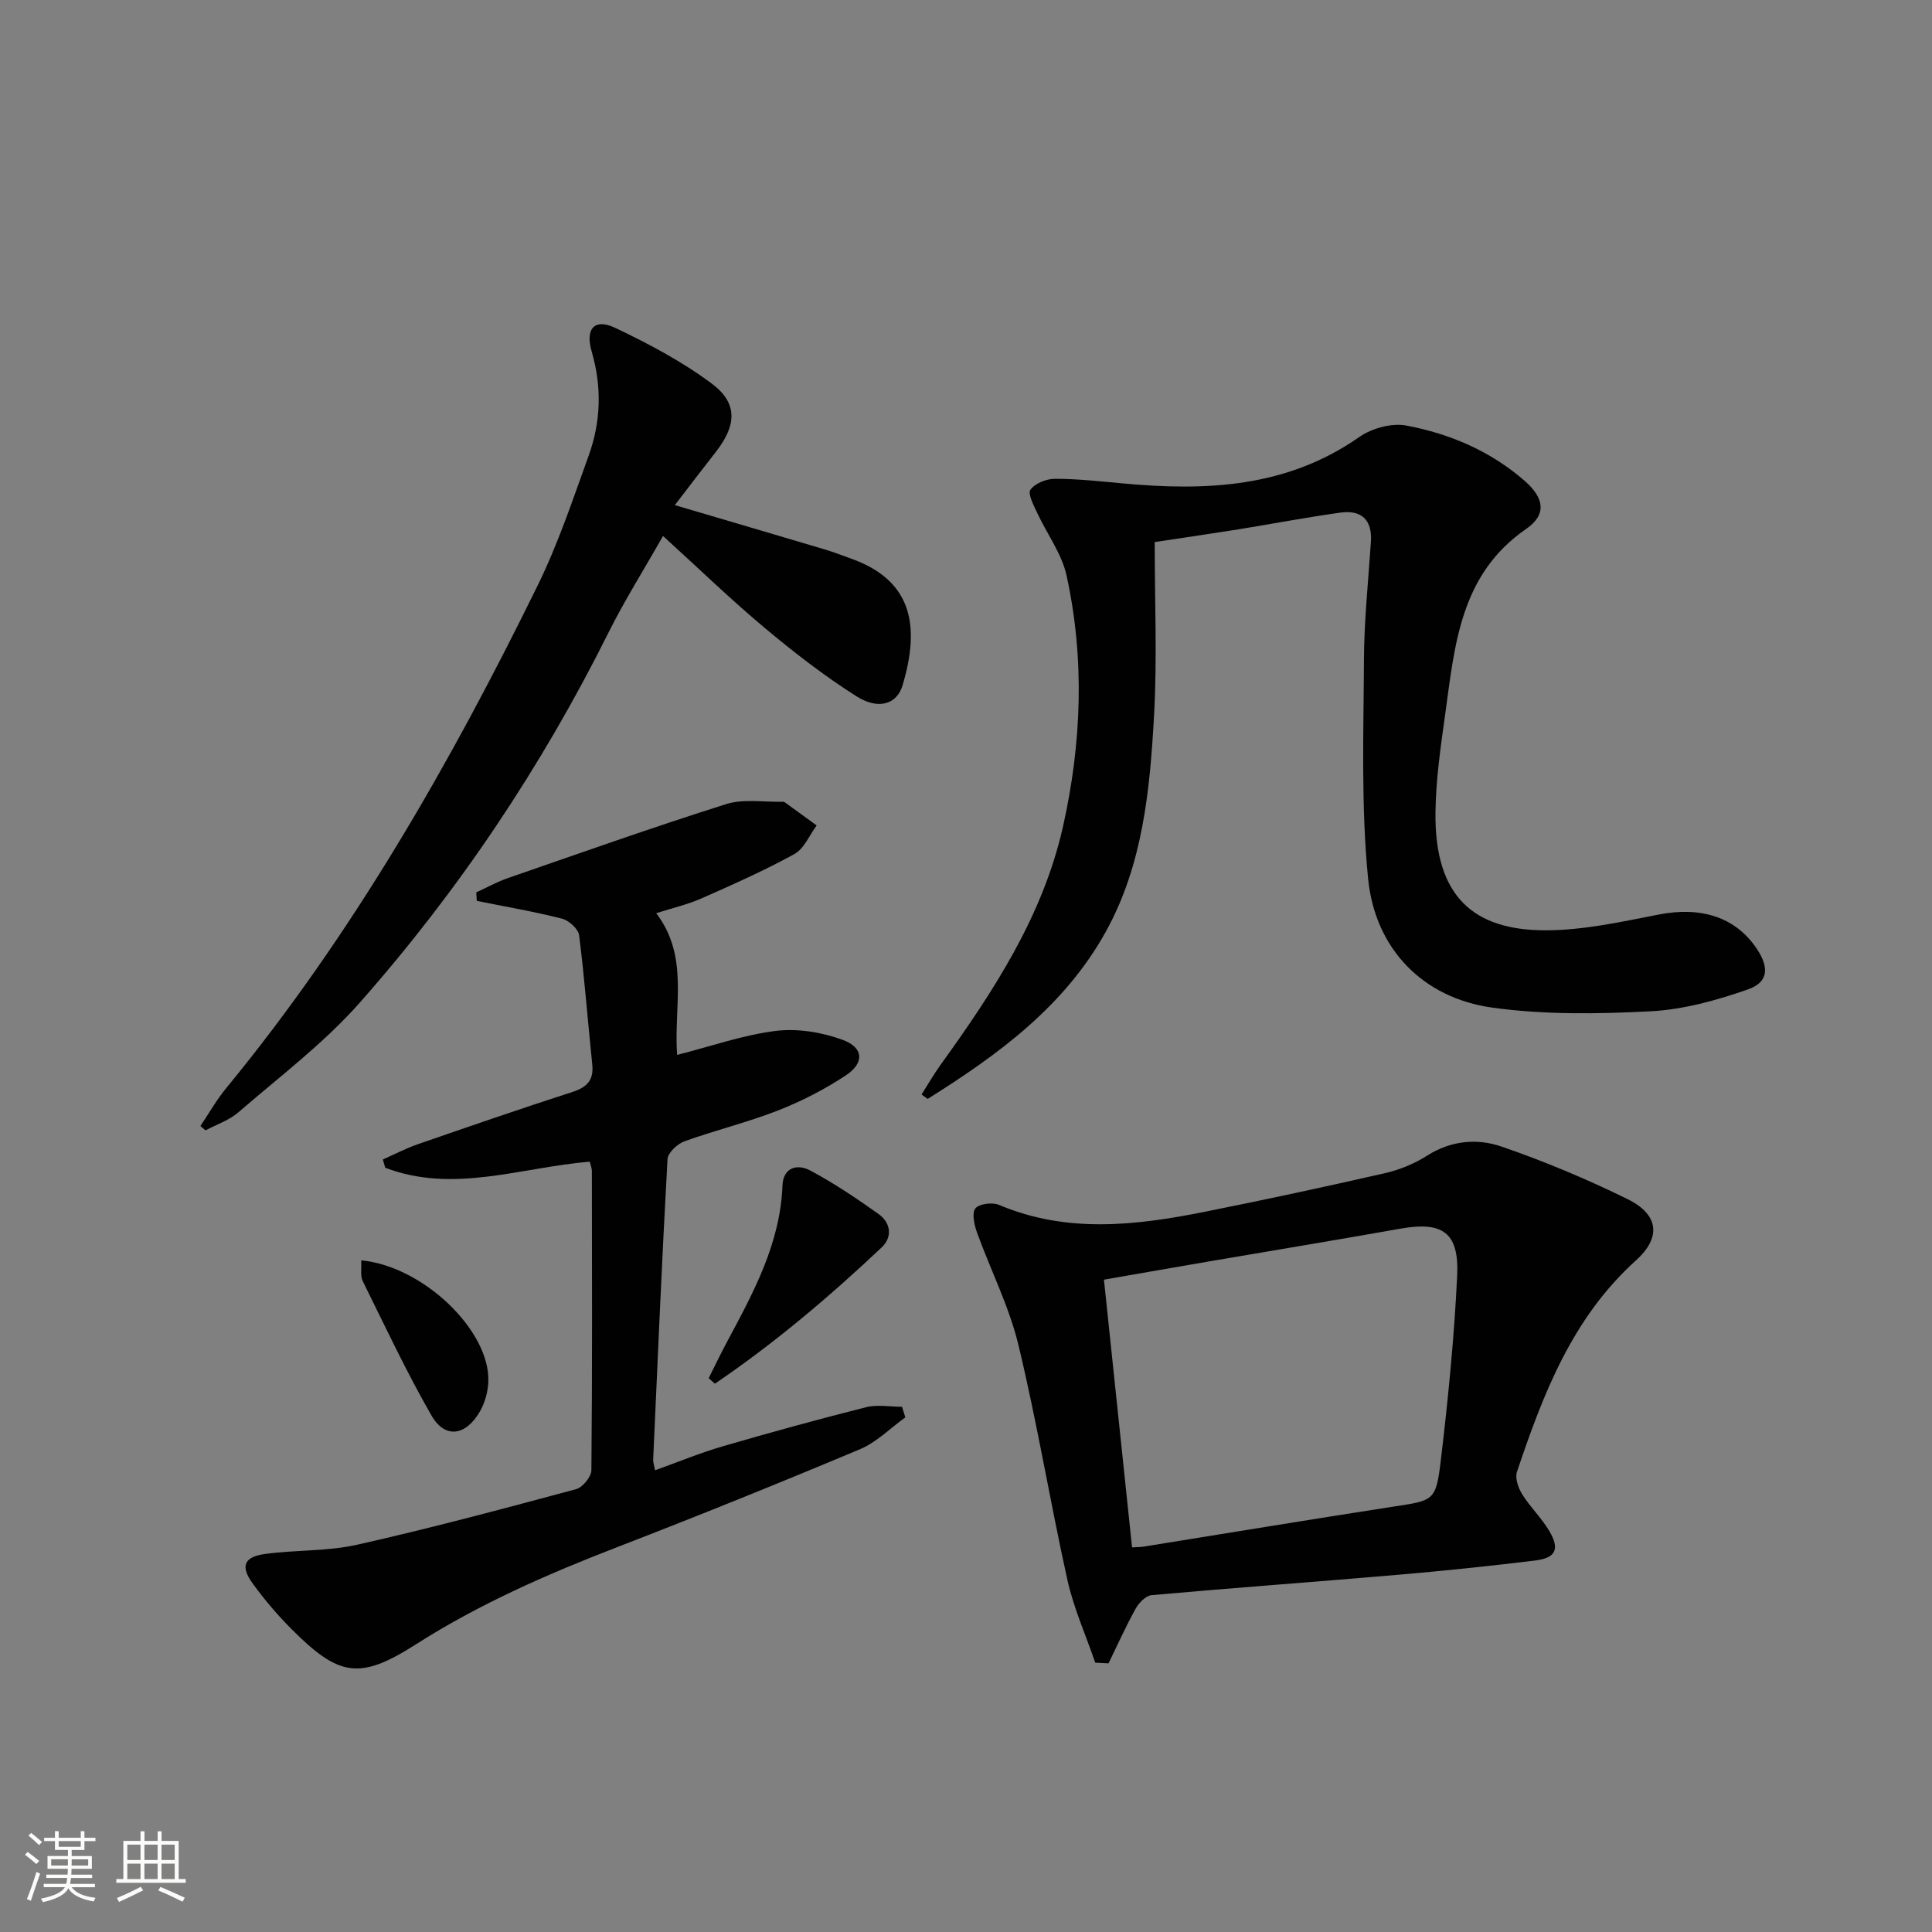
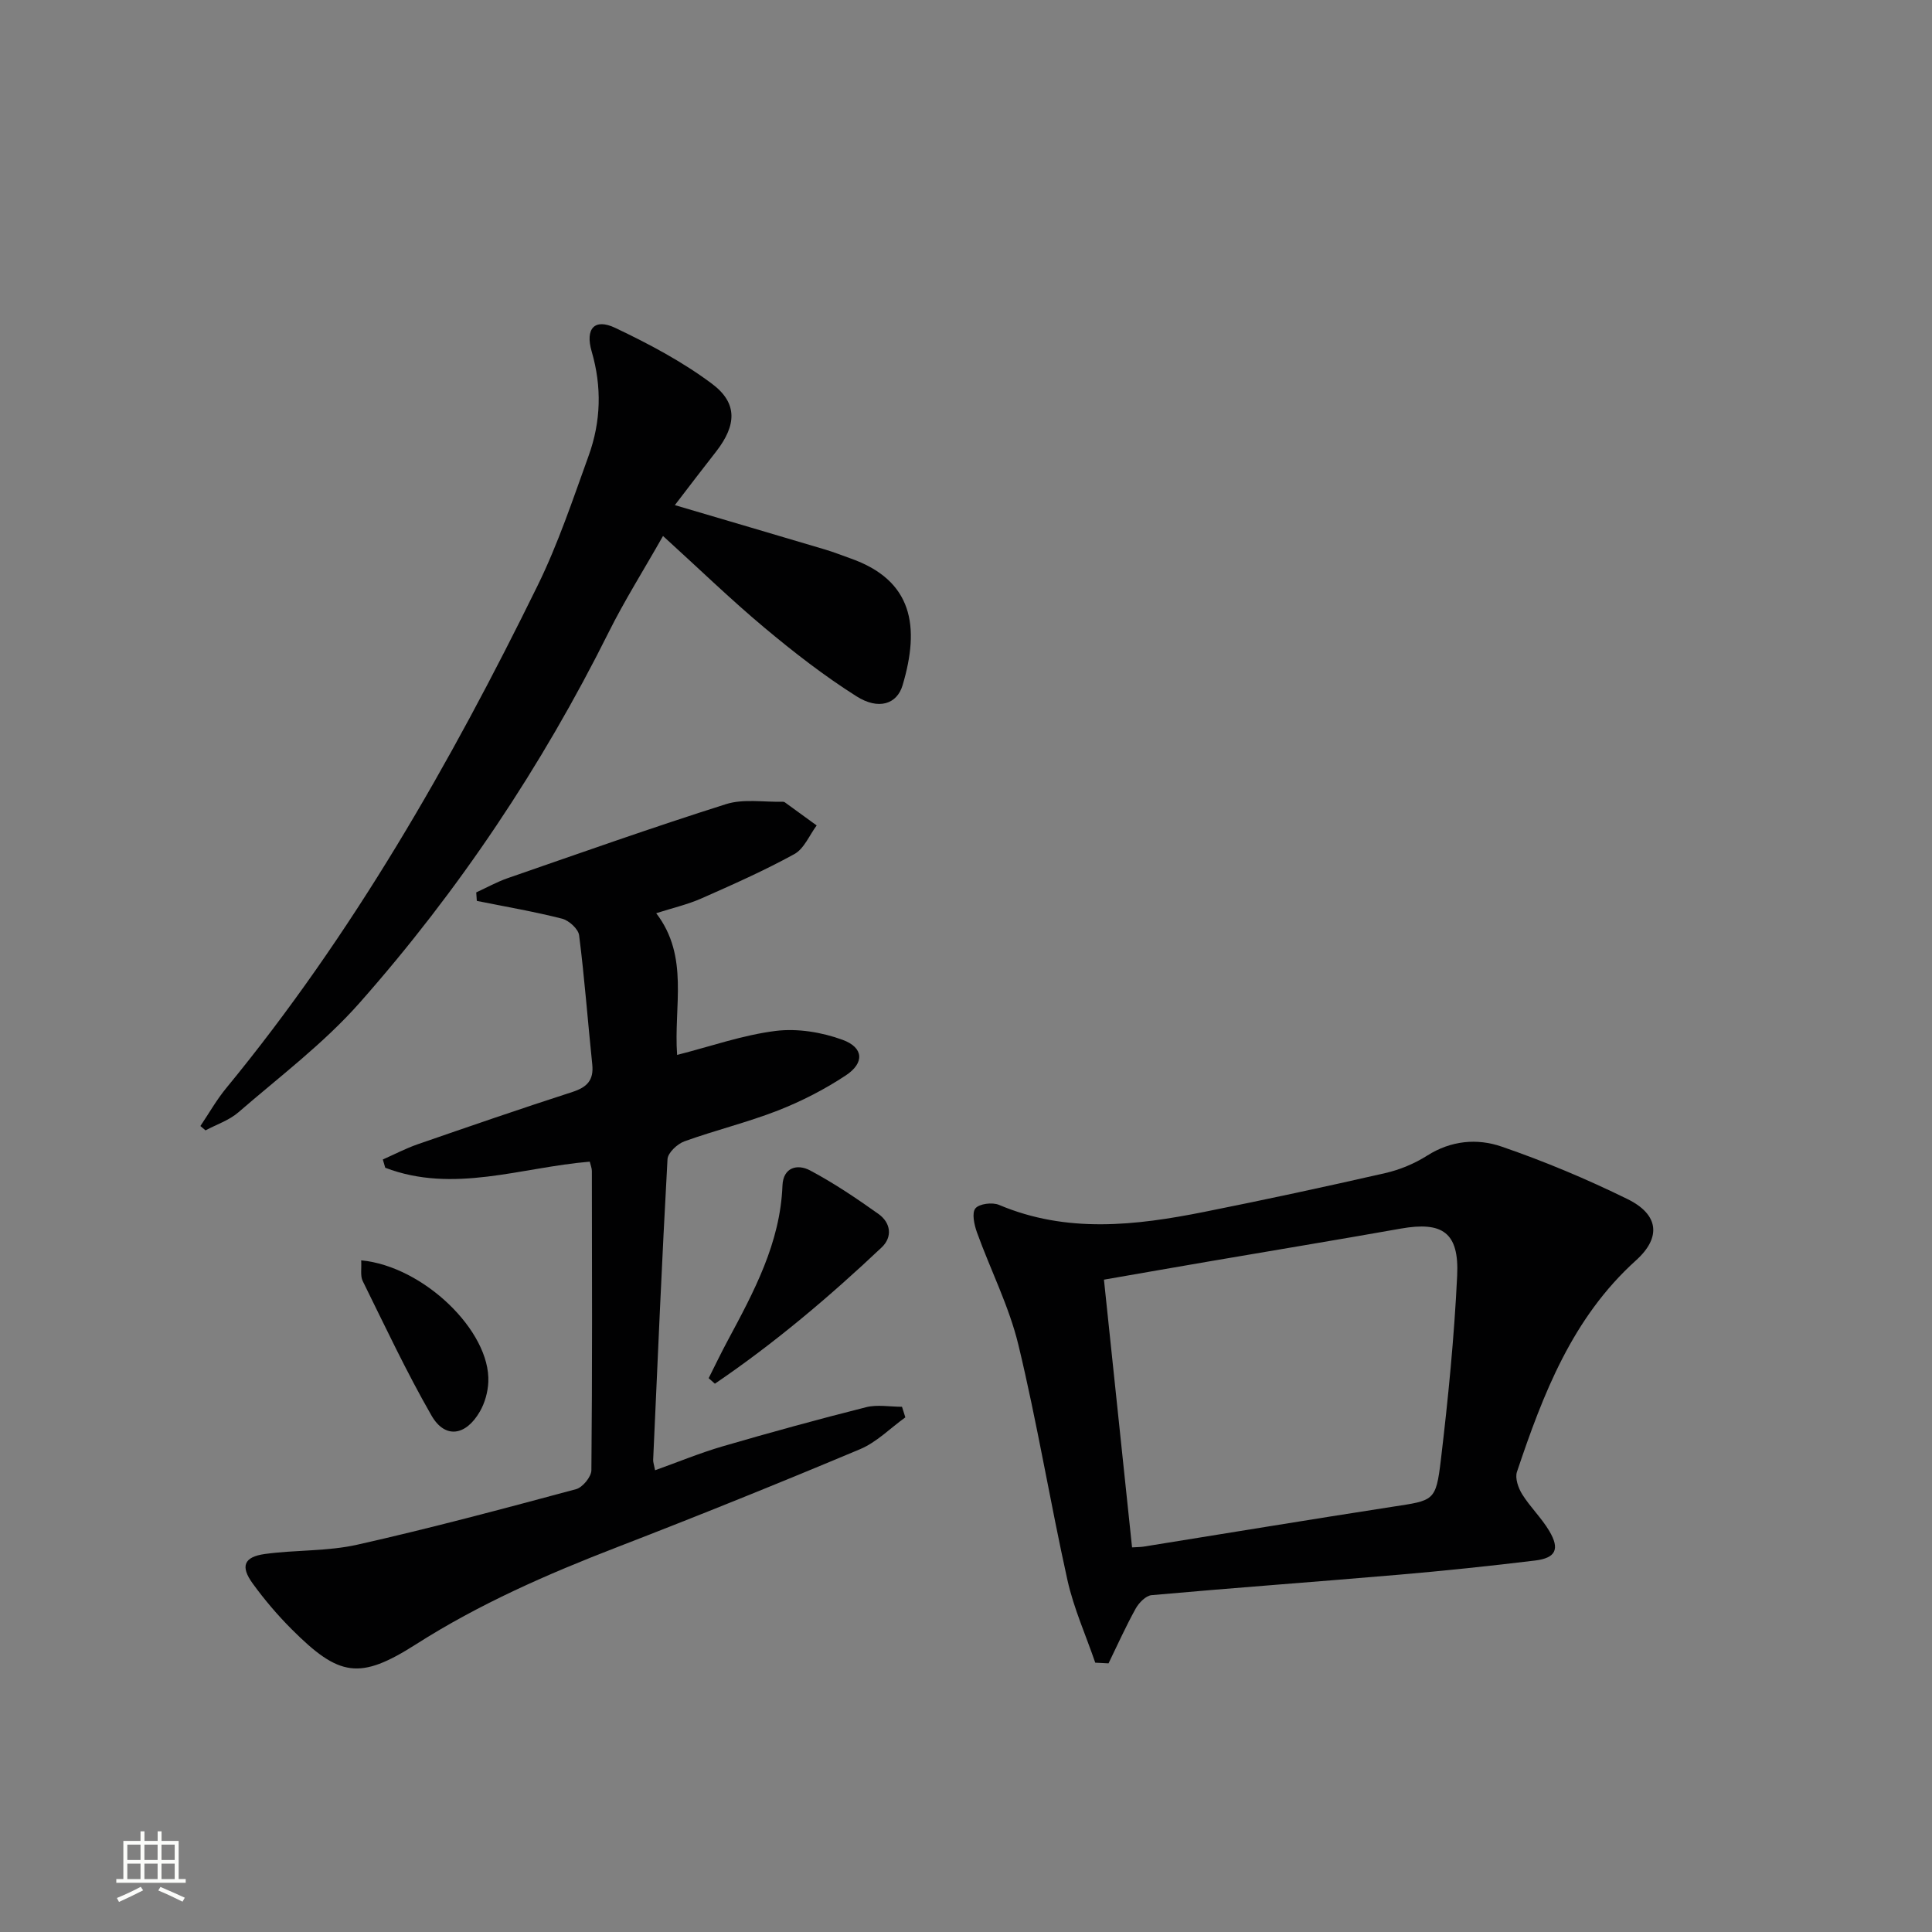
<svg xmlns="http://www.w3.org/2000/svg" enable-background="new 0 0 400 400" viewBox="0 0 400 400">
  <rect x="0" y="0" width="400" height="400" fill="#808080" stroke="none" />
-   <path d="m5.17 384 .55-.58c.85.61 1.65 1.24 2.4 1.87l-.59.64c-.83-.73-1.62-1.38-2.36-1.93m1.22 9.53-.82-.34c.71-1.76 1.37-3.64 1.98-5.63.24.13.5.25.76.36-.6 1.67-1.24 3.54-1.92 5.61m-.5-13.5.57-.54c.56.44 1.31 1.06 2.26 1.87l-.64.64c-.68-.66-1.41-1.32-2.19-1.97m3.25.46h2.24v-1.36h.77v1.36h4.57v-1.36h.76v1.36h2.28v.69h-2.28v1.84h-2.64v1.26h4.18v2.64h-4.21c0 .45-.02.86-.05 1.21h4.32v.69h-4.38c-.04.34-.1.75-.19 1.22h5.15v.69h-4.82c.87 1.19 2.51 1.92 4.93 2.19-.17.31-.3.57-.37.76-2.77-.49-4.52-1.41-5.26-2.76-.56 1.26-2.3 2.23-5.24 2.9-.12-.24-.26-.48-.43-.72 2.73-.55 4.38-1.34 4.96-2.38h-4.38v-.69h4.65c.1-.38.17-.79.21-1.22h-4.32v-.69h4.4c.03-.34.05-.75.05-1.21h-4.2v-2.64h4.23v-1.26h-2.69v-1.84h-2.24zm1.46 4.46v1.29h3.45c.01-.4.02-.57.01-.53v-.32-.45h-3.46zm1.55-2.59h4.57v-1.19h-4.57zm6.11 2.59h-3.42v.77c-.01.19-.01.37-.02.53h3.44z" fill="#fbfcfa" />
  <path d="m32.63 379.16h.82v1.98h3.54v7.89h1.46v.78h-14.37v-.78h1.46v-7.89h3.55v-1.98h.82v1.98h2.73v-1.98zm-3.49 11.48.5.73c-1.61.82-3.28 1.63-5 2.41-.13-.27-.28-.55-.44-.82 1.75-.72 3.4-1.49 4.94-2.32m-2.78-5.55h2.73v-3.18h-2.73zm0 3.95h2.73v-3.2h-2.73zm3.54-3.95h2.73v-3.18h-2.73zm0 3.95h2.73v-3.2h-2.73zm7.89 4.68c-1.84-.92-3.51-1.7-5.02-2.32l.45-.73c1.89.8 3.57 1.55 5.04 2.23zm-1.62-11.81h-2.73v3.18h2.73zm-2.73 7.13h2.73v-3.2h-2.73z" fill="#fbfcfa" />
  <g fill="#010102">
-     <path d="m239.07 112.23c0 12.19.52 24.02-.13 35.78-.85 15.44-2.3 30.98-9.99 44.88-8.57 15.49-22.36 25.52-36.89 34.63-.42-.31-.84-.62-1.26-.92 1.32-2.07 2.54-4.2 3.97-6.19 10.94-15.18 21.18-30.8 25.33-49.36 3.84-17.19 4.51-34.64.71-51.93-1-4.53-4.06-8.59-6.06-12.92-.72-1.57-2.02-3.97-1.41-4.81.95-1.32 3.29-2.25 5.04-2.26 4.64 0 9.29.51 13.92.94 17.31 1.62 34.08.94 49.12-9.59 2.59-1.81 6.68-2.94 9.71-2.38 9.05 1.69 17.49 5.3 24.55 11.47 4.08 3.57 4.57 6.99.28 9.95-13.68 9.44-14.76 24.06-16.75 38.37-.94 6.74-1.93 13.53-2.01 20.32-.21 17.62 8.09 24.38 22.71 24.4 7.85.01 15.77-1.76 23.55-3.27 8.72-1.7 15.86.52 20.25 7.07 2.62 3.9 2.45 6.95-1.85 8.45-6.48 2.26-13.36 4.17-20.16 4.52-10.9.56-22.02.73-32.79-.77-14.26-2-24.22-12.09-25.66-26.72-1.48-14.99-.93-30.2-.86-45.31.04-8.13.9-16.26 1.44-24.39.31-4.58-1.97-6.66-6.31-6.06-7.05.98-14.05 2.32-21.08 3.46-5.34.85-10.7 1.63-17.37 2.64z" />
    <path d="m122.1 240.51c-14.21 1.17-28.22 6.66-42.34 1.26-.17-.57-.33-1.14-.5-1.71 2.4-1.06 4.74-2.29 7.21-3.15 10.66-3.69 21.33-7.37 32.07-10.84 3.02-.98 4.42-2.45 4.08-5.7-.93-8.91-1.59-17.85-2.72-26.73-.17-1.31-2.11-3.08-3.54-3.44-5.82-1.48-11.75-2.49-17.64-3.68-.04-.59-.08-1.17-.12-1.76 2.16-.99 4.26-2.16 6.49-2.94 15.05-5.21 30.07-10.54 45.25-15.34 3.59-1.13 7.77-.39 11.67-.49.16 0 .35.03.48.12 2.2 1.59 4.39 3.19 6.59 4.79-1.51 2.03-2.6 4.82-4.62 5.93-6.22 3.42-12.74 6.31-19.24 9.18-2.85 1.26-5.95 1.97-9.36 3.06 6.9 9.01 3.59 19.24 4.33 29.34 6.96-1.77 13.59-4.12 20.41-4.97 4.51-.56 9.56.27 13.86 1.85 4.37 1.6 4.55 4.78.67 7.35-4.38 2.9-9.17 5.36-14.07 7.28-6.33 2.47-12.99 4.08-19.38 6.39-1.46.53-3.4 2.36-3.48 3.68-1.15 20.75-2.04 41.51-2.97 62.26-.02.48.17.97.4 2.15 4.75-1.7 9.29-3.58 13.98-4.95 9.85-2.87 19.75-5.59 29.69-8.1 2.34-.59 4.96-.09 7.45-.09.23.73.46 1.46.69 2.19-3.12 2.24-5.95 5.16-9.4 6.6-16.67 7-33.44 13.77-50.31 20.29-14.44 5.58-28.51 11.74-41.63 20.11-11.65 7.43-15.89 6.69-25.7-3.12-2.93-2.93-5.65-6.13-8.08-9.48-2.59-3.56-1.83-5.51 2.51-6.11 6.35-.88 12.94-.53 19.15-1.93 15.19-3.41 30.24-7.45 45.28-11.49 1.36-.36 3.16-2.56 3.18-3.91.2-20.65.13-41.31.1-61.97 0-.59-.27-1.21-.44-1.93z" />
    <path d="m226.76 344.24c-1.95-5.69-4.46-11.27-5.76-17.11-3.59-16.18-6.27-32.58-10.15-48.68-1.93-8-5.78-15.52-8.59-23.32-.56-1.56-1.09-4.01-.31-4.95.8-.97 3.52-1.3 4.89-.72 14.03 5.93 28.27 4.29 42.53 1.44 12.51-2.5 24.98-5.18 37.41-8.02 3.03-.69 6.08-1.96 8.71-3.63 4.93-3.13 10.34-3.6 15.37-1.87 8.91 3.06 17.66 6.73 26.12 10.89 6.41 3.15 7.05 7.88 1.74 12.67-13.19 11.89-19.23 27.65-24.65 43.79-.44 1.3.27 3.34 1.08 4.64 1.66 2.66 4.01 4.9 5.61 7.6 2.23 3.75 1.36 5.6-2.93 6.12-9.4 1.14-18.81 2.13-28.24 2.94-17.05 1.47-34.13 2.7-51.17 4.23-1.19.11-2.62 1.58-3.29 2.78-2.04 3.68-3.77 7.54-5.62 11.34-.93-.04-1.84-.09-2.75-.14zm7.62-23.87c1.12-.07 1.77-.06 2.4-.16 17.19-2.76 34.36-5.6 51.57-8.26 8.5-1.31 8.94-1.1 9.96-9.65 1.51-12.68 2.77-25.43 3.38-38.18.43-8.95-3.03-11.28-11.68-9.75-13.23 2.35-26.48 4.53-39.72 6.8-7.14 1.22-14.28 2.48-21.73 3.77 1.97 18.78 3.89 37.03 5.82 55.43z" />
    <path d="m139.72 104.58c10.81 3.19 20.98 6.18 31.13 9.2 1.75.52 3.45 1.2 5.18 1.81 13 4.55 14.47 14.13 10.83 26.32-1.17 3.91-5 5.12-9.52 2.26-6.69-4.23-13.01-9.14-19.09-14.23-6.98-5.84-13.53-12.2-20.98-18.97-4.12 7.26-7.99 13.4-11.22 19.87-13.88 27.85-31.05 53.54-51.62 76.81-7.41 8.38-16.55 15.26-25.07 22.64-1.91 1.66-4.52 2.51-6.81 3.74-.35-.3-.7-.6-1.06-.9 1.77-2.62 3.34-5.41 5.34-7.84 26.16-31.81 46.43-67.28 64.49-104.08 4.23-8.62 7.29-17.83 10.56-26.88 2.54-7.04 2.75-14.26.62-21.56-1.38-4.74.59-6.92 4.87-4.89 6.97 3.31 13.92 6.99 20.07 11.6 5.33 4 5.03 8.56.88 13.94-2.75 3.51-5.47 7.07-8.6 11.16z" />
    <path d="m146.72 285.34c1.31-2.6 2.56-5.22 3.94-7.78 5.42-10.12 10.88-20.19 11.34-32.09.15-3.83 3.12-4.52 5.69-3.16 4.94 2.62 9.62 5.78 14.19 9.03 2.53 1.8 2.97 4.74.65 6.93-10.84 10.23-22.19 19.84-34.52 28.21-.44-.38-.87-.76-1.29-1.14z" />
    <path d="m74.78 260.94c12.94 1.23 26.79 14.69 26.32 25.19-.09 2.07-.71 4.31-1.74 6.1-2.94 5.1-7.24 5.68-10.02.85-5.19-9.04-9.63-18.51-14.25-27.87-.52-1.06-.21-2.54-.31-4.27z" />
  </g>
</svg>